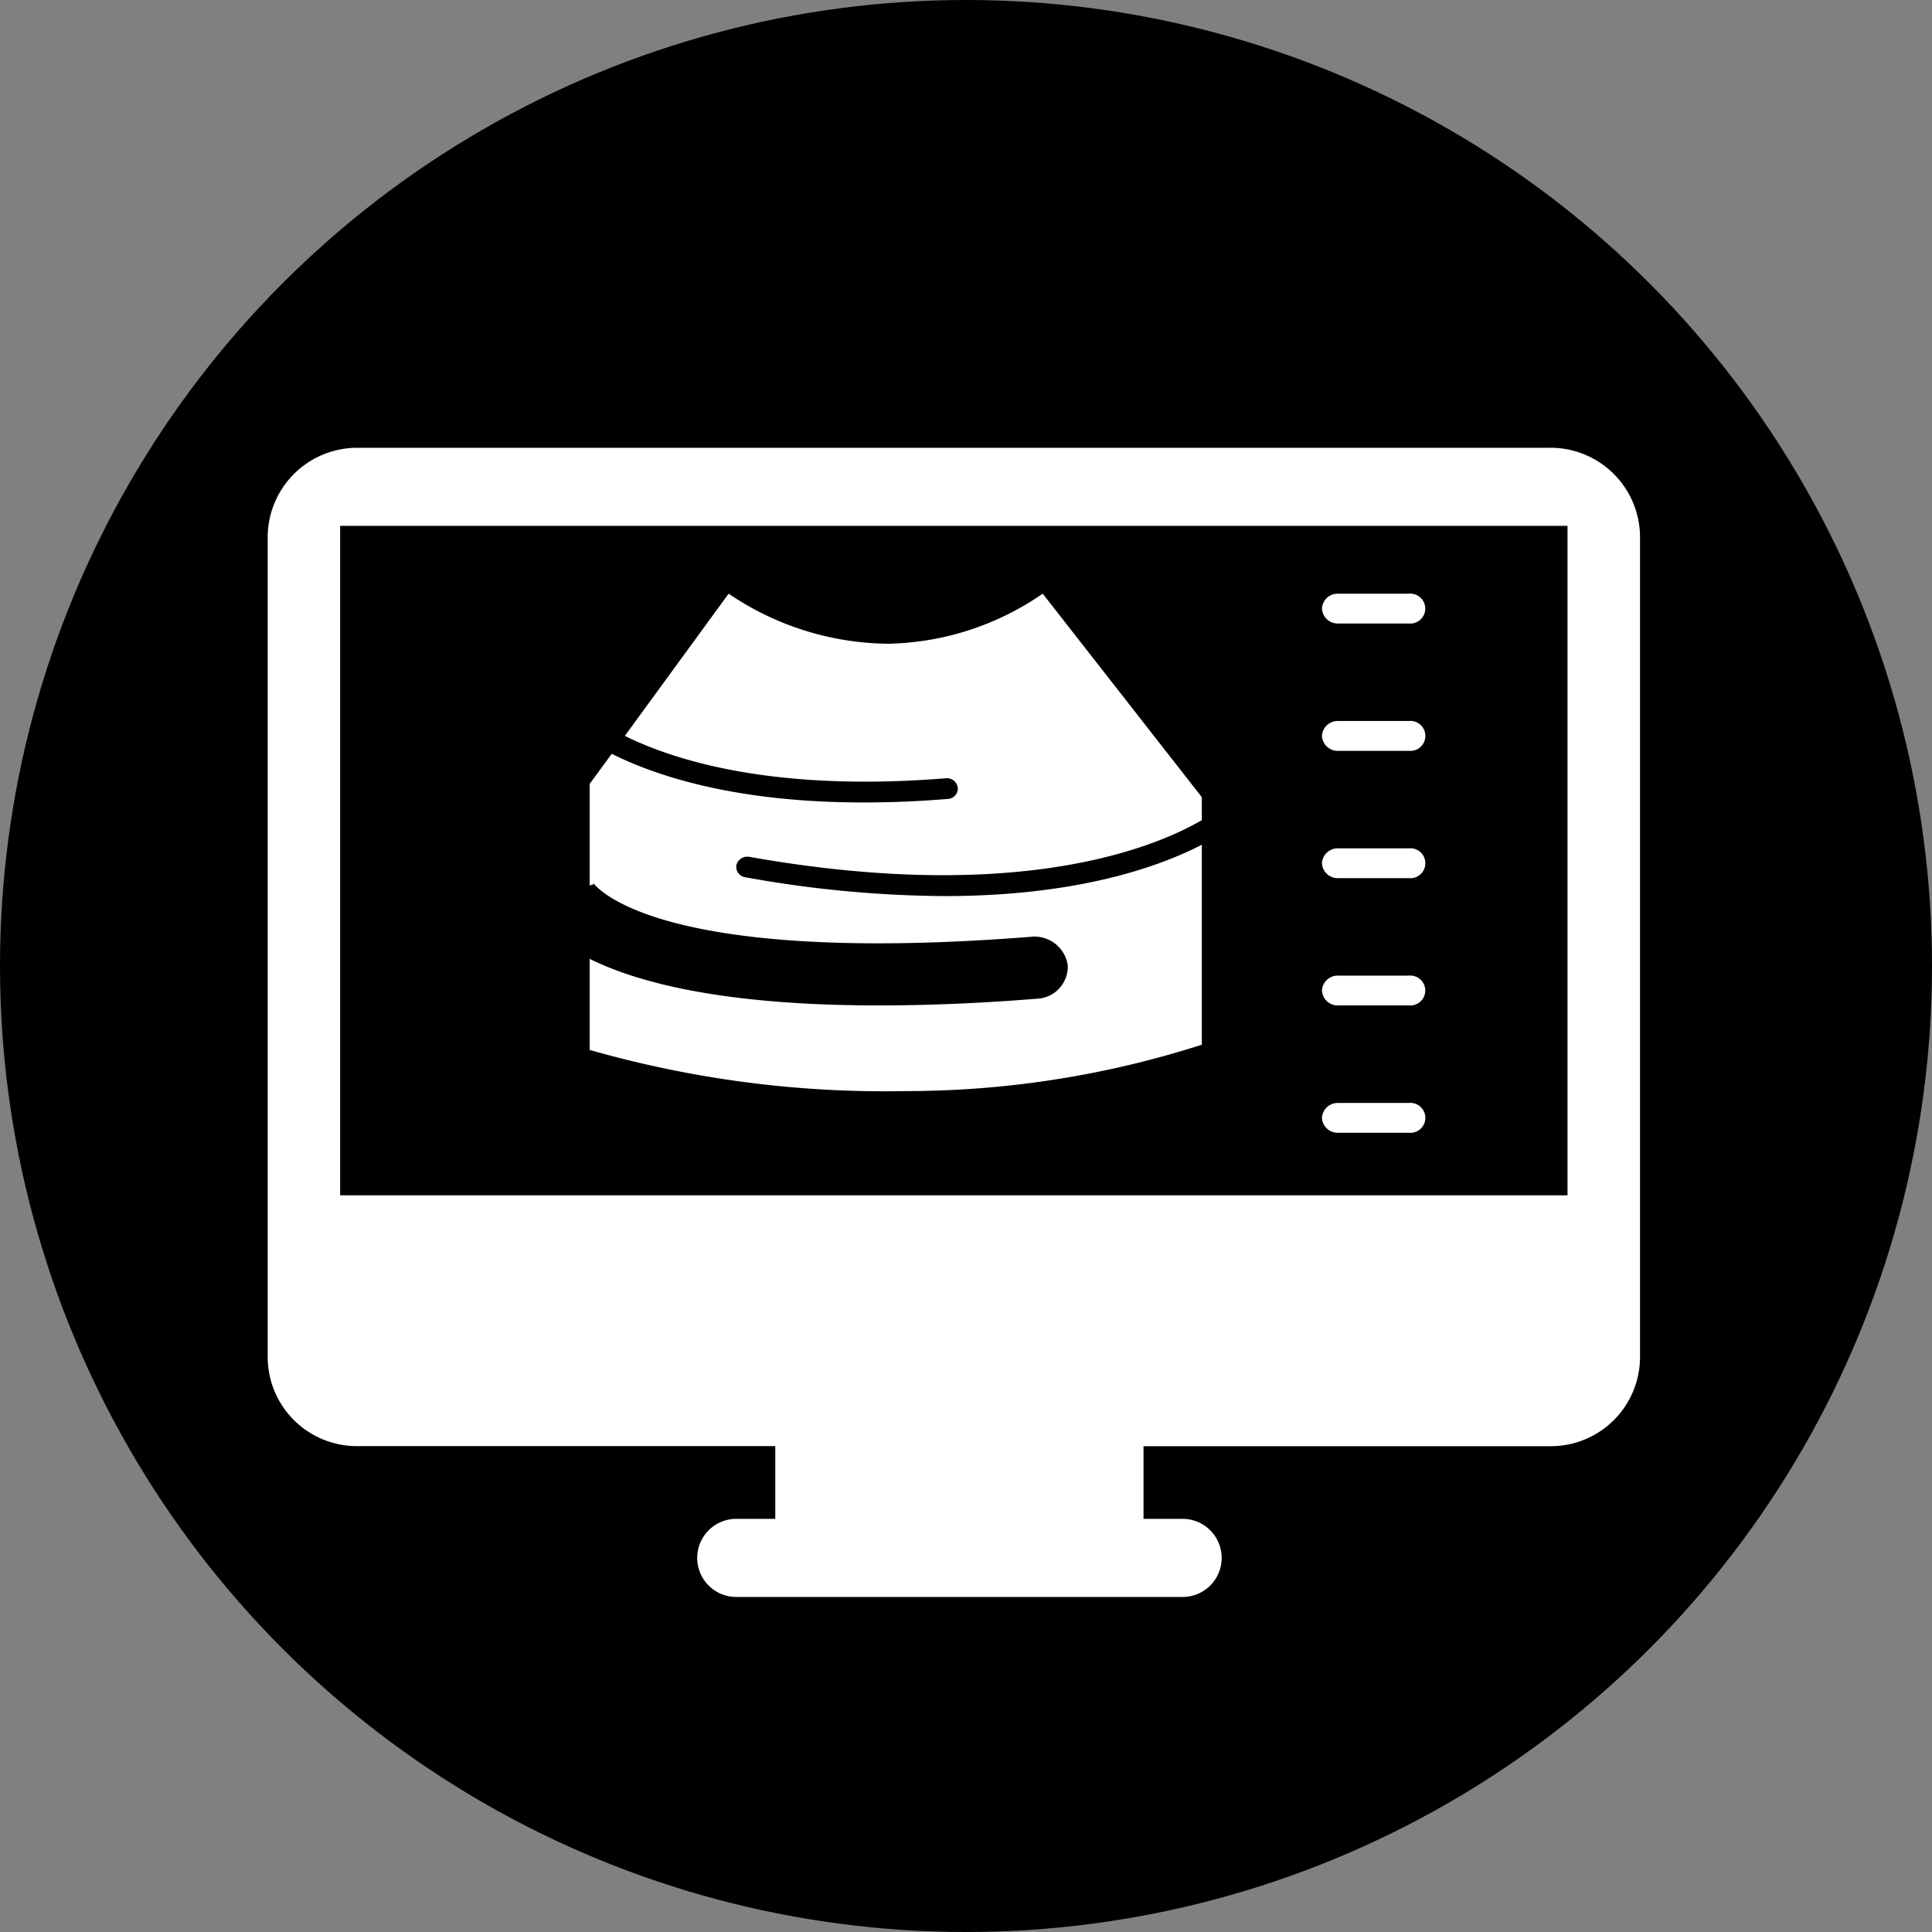
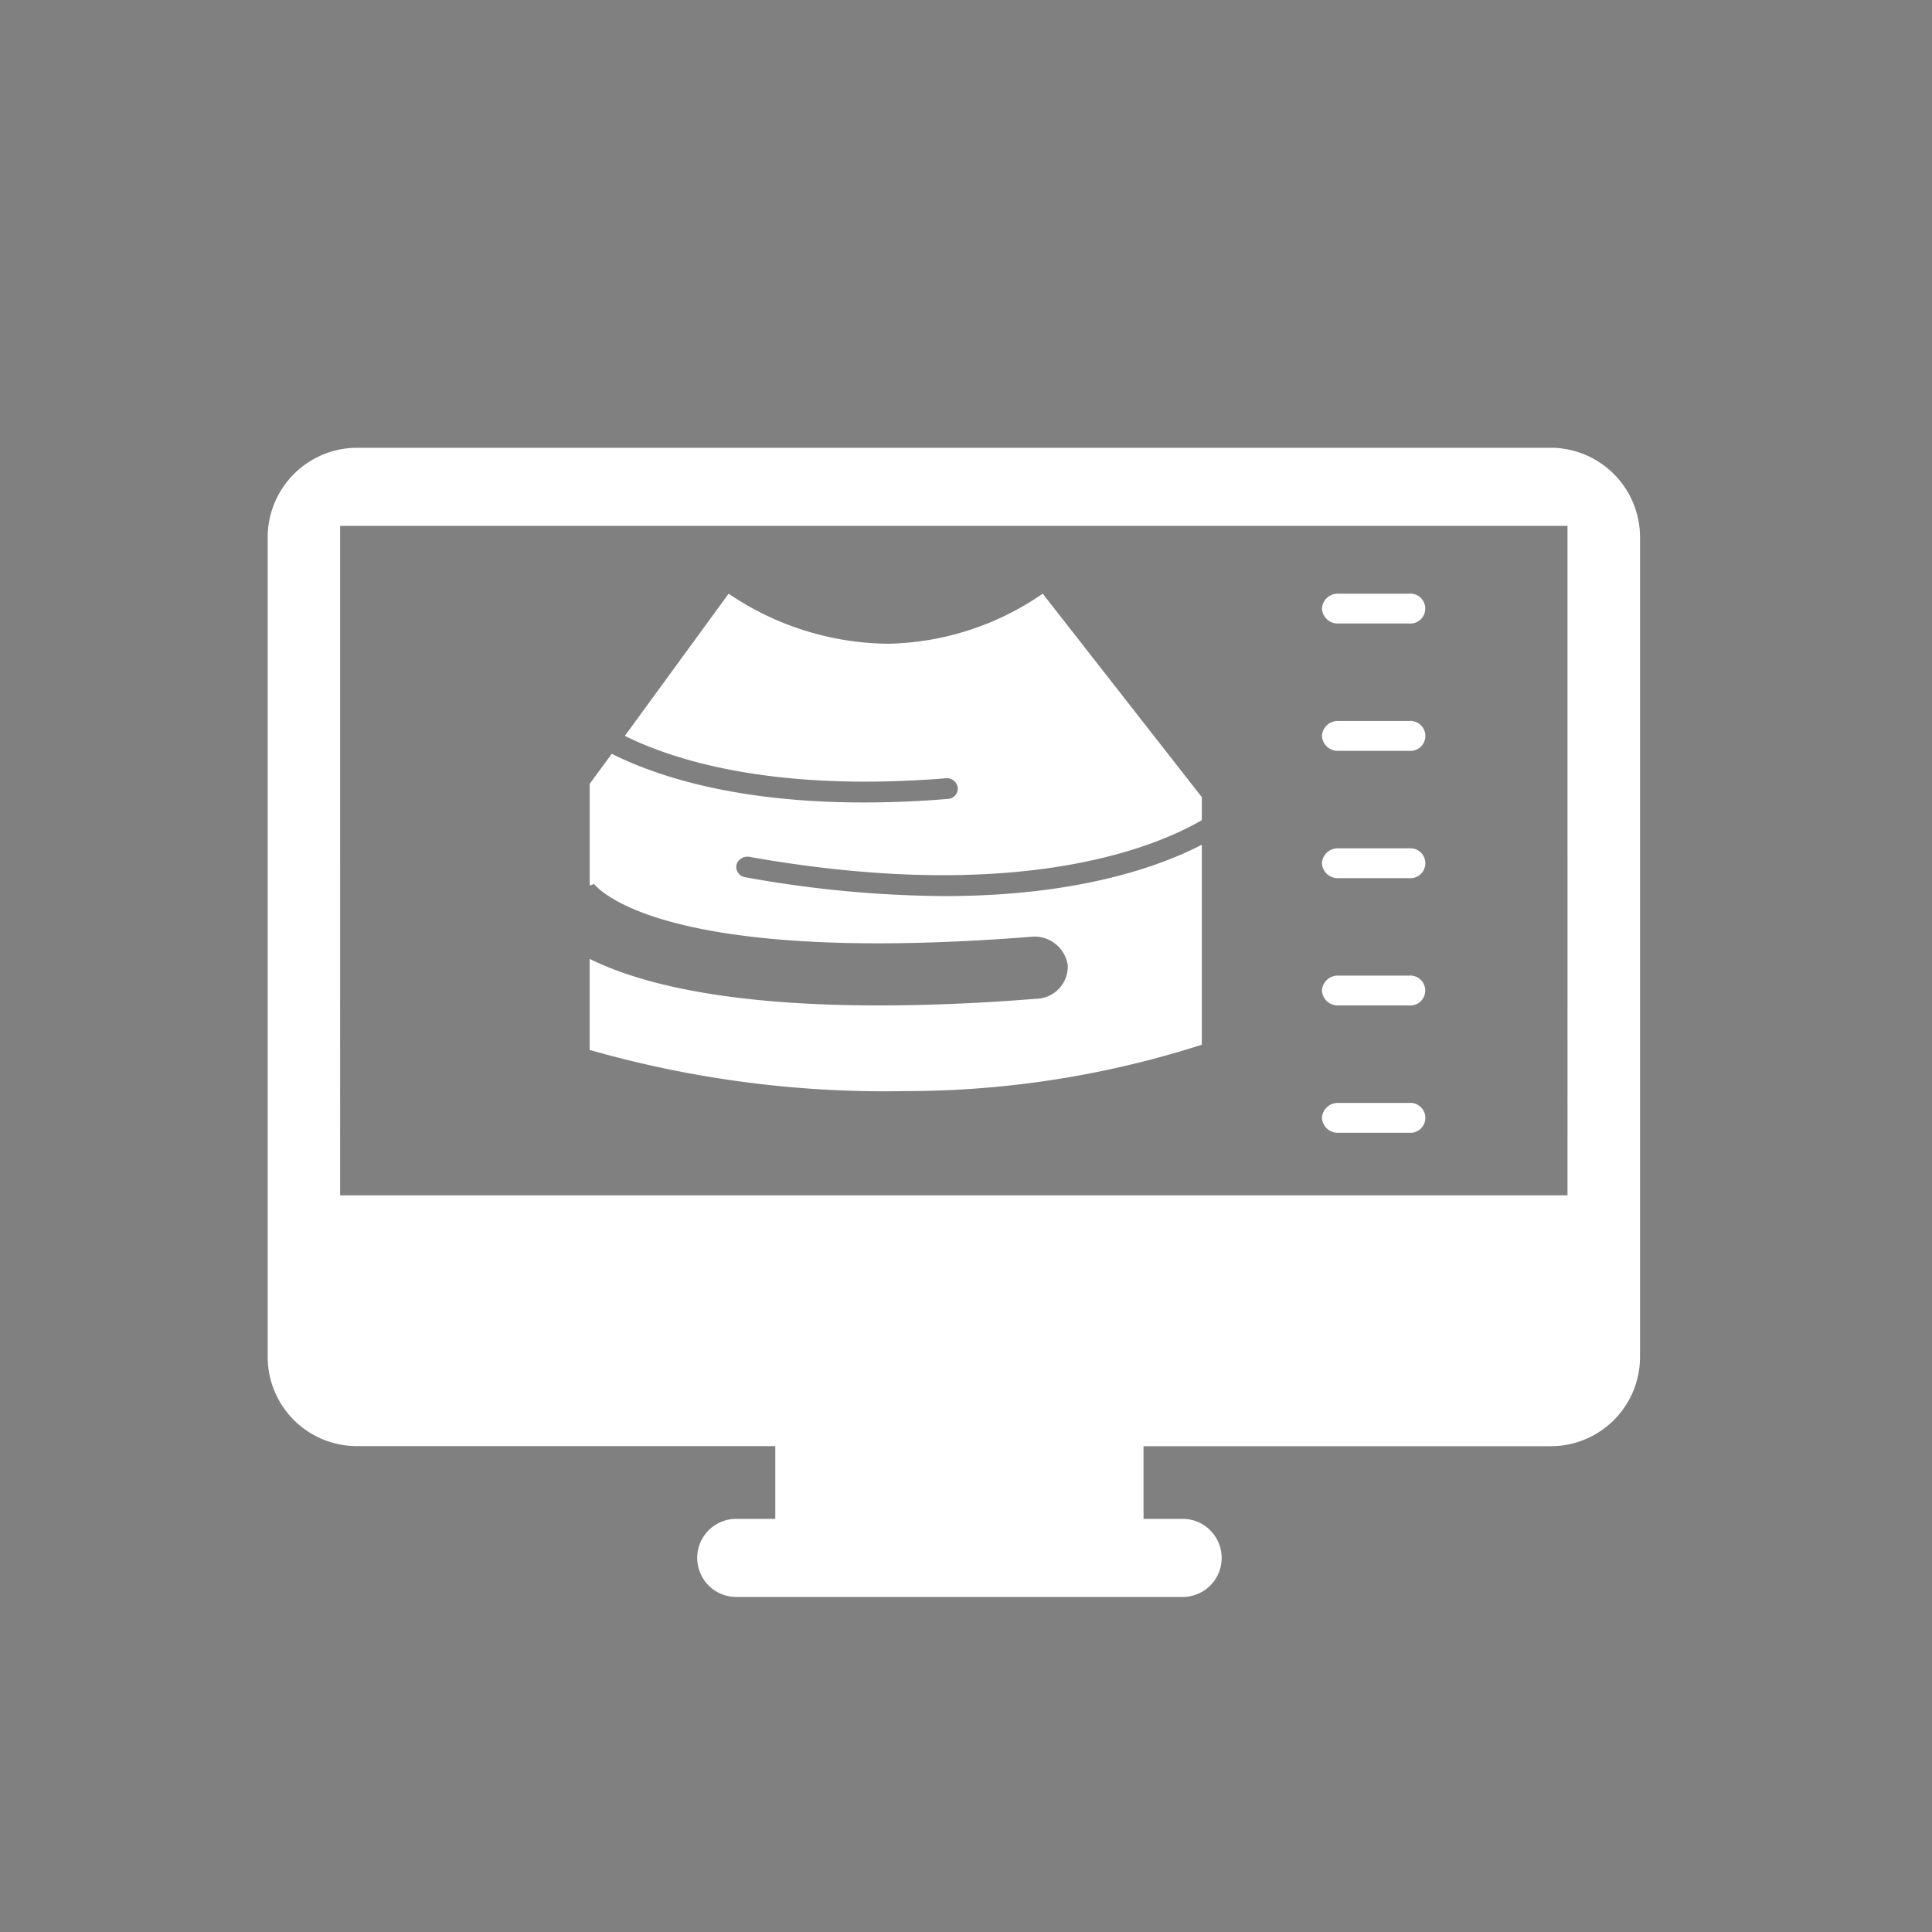
<svg xmlns="http://www.w3.org/2000/svg" width="102" height="102" viewBox="0 0 102 102">
  <rect x="0" y="0" width="102" height="102" fill="#808080" stroke="none" />
  <g id="Group_14" data-name="Group 14" transform="translate(-361 -1314)">
-     <circle id="Ellipse_2" data-name="Ellipse 2" cx="51" cy="51" r="51" transform="translate(361 1314)" />
    <path id="Path_62" data-name="Path 62" d="M76.566,529.889H13.537A4.727,4.727,0,0,0,8.826,534.6v43.282a4.71,4.71,0,0,0,4.711,4.714H35.624v3.84h-2.06a2.062,2.062,0,0,0,0,4.124H57.129a2.062,2.062,0,0,0,0-4.124H55.065V582.6h21.5a4.711,4.711,0,0,0,4.713-4.714V534.6a4.727,4.727,0,0,0-4.713-4.713m.885,39.467h-64.8V534.011h64.8ZM64.485,551.823a.833.833,0,0,1,.873-.787h3.711a.791.791,0,1,1,0,1.573H65.358a.832.832,0,0,1-.873-.787m0-6.722a.833.833,0,0,1,.873-.787h3.711a.792.792,0,1,1,0,1.575H65.358a.833.833,0,0,1-.873-.788m0-6.722a.833.833,0,0,1,.873-.786h3.711a.791.791,0,1,1,0,1.574H65.358a.833.833,0,0,1-.873-.788m0,26.888a.833.833,0,0,1,.873-.787h3.711a.791.791,0,1,1,0,1.573H65.358a.832.832,0,0,1-.873-.787m0-6.722a.834.834,0,0,1,.873-.787h3.711a.791.791,0,1,1,0,1.574H65.358a.833.833,0,0,1-.873-.787m-22.016,5.31a56.725,56.725,0,0,1-16.645-2.175v-4.807c2.573,1.277,7.141,2.458,15.25,2.458,2.45,0,5.215-.1,8.33-.351a1.7,1.7,0,0,0,1.661-1.769,1.775,1.775,0,0,0-1.976-1.5c-19.626,1.539-22.9-2.6-23.094-2.865a.18.18,0,0,1,.036.088l-.206.066v-5.366l1.165-1.586c2.339,1.168,6.533,2.568,13.3,2.568,1.369,0,2.849-.054,4.423-.185a.553.553,0,0,0,.547-.59.579.579,0,0,0-.655-.5c-8.984.721-14.257-.918-16.924-2.24l5.48-7.508a15.211,15.211,0,0,0,8.435,2.643,14.831,14.831,0,0,0,8.147-2.643l8.4,10.743v1.213c-2.315,1.355-9.517,4.481-23.856,1.944a.6.6,0,0,0-.716.428.554.554,0,0,0,.474.644,60.656,60.656,0,0,0,10.511.994c7.126,0,11.442-1.6,13.587-2.711v10.558a51.136,51.136,0,0,1-15.674,2.448" transform="translate(366.307 807.752)" fill="#fff" />
  </g>
</svg>